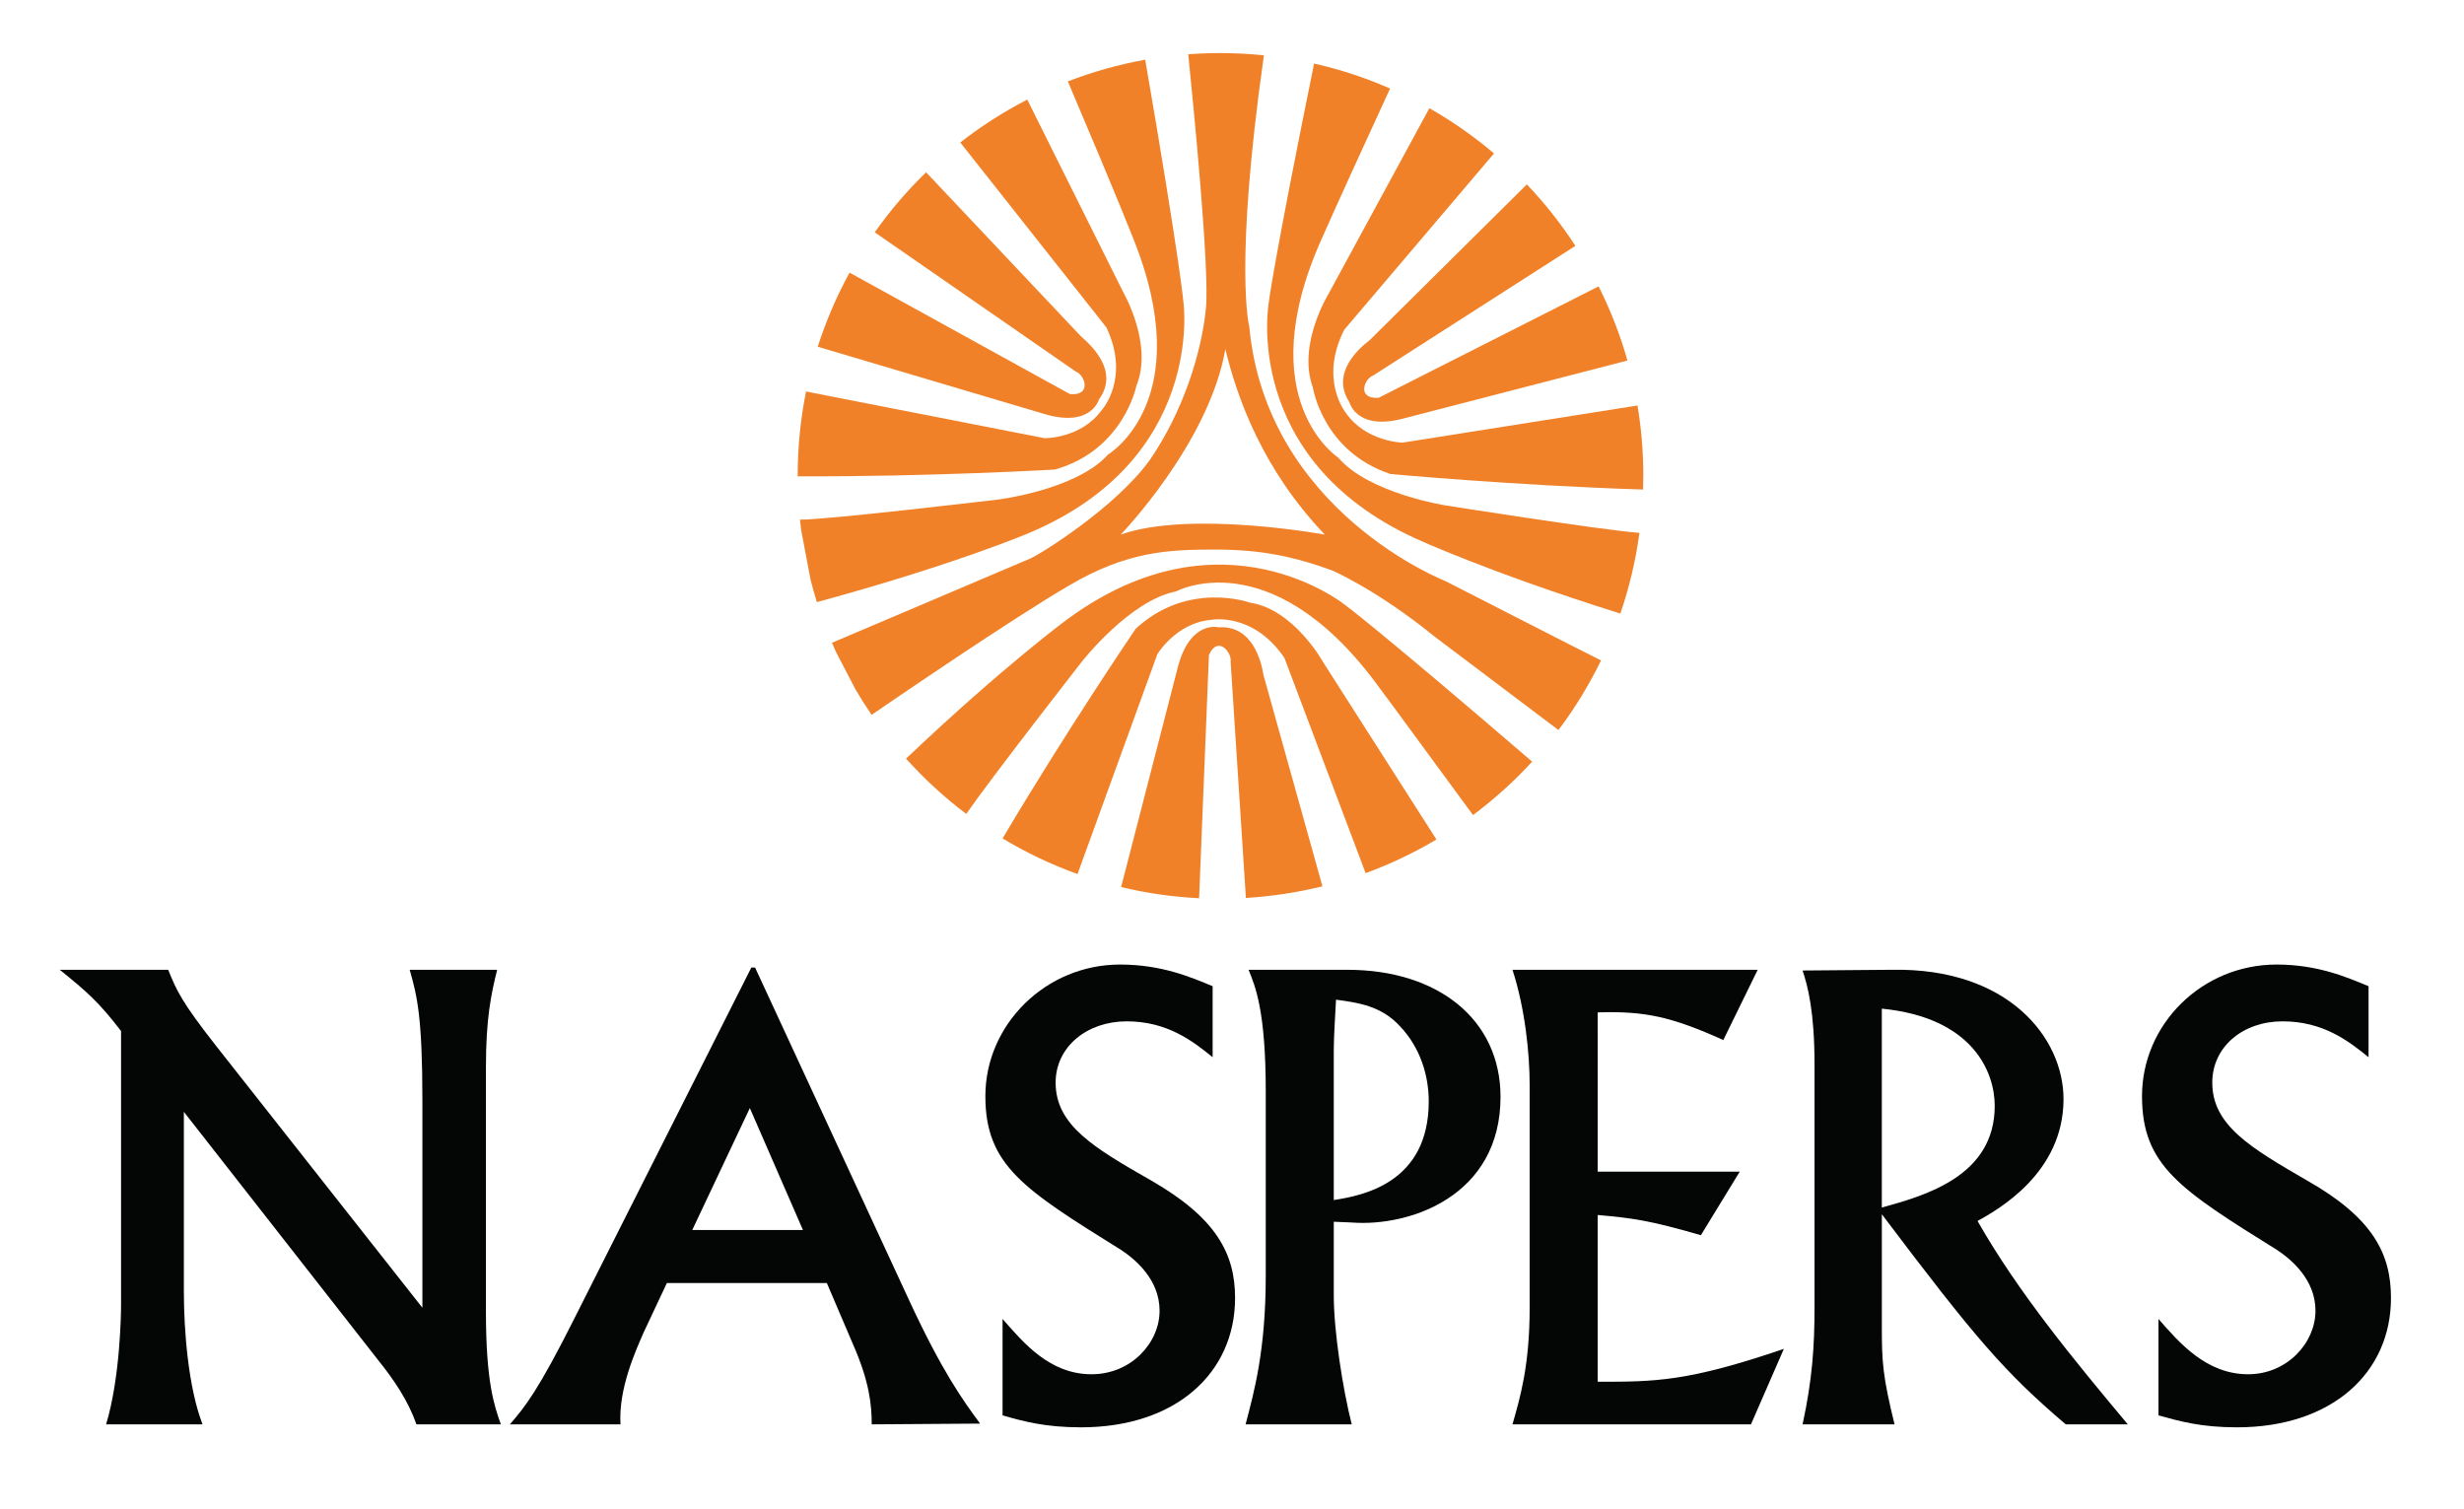
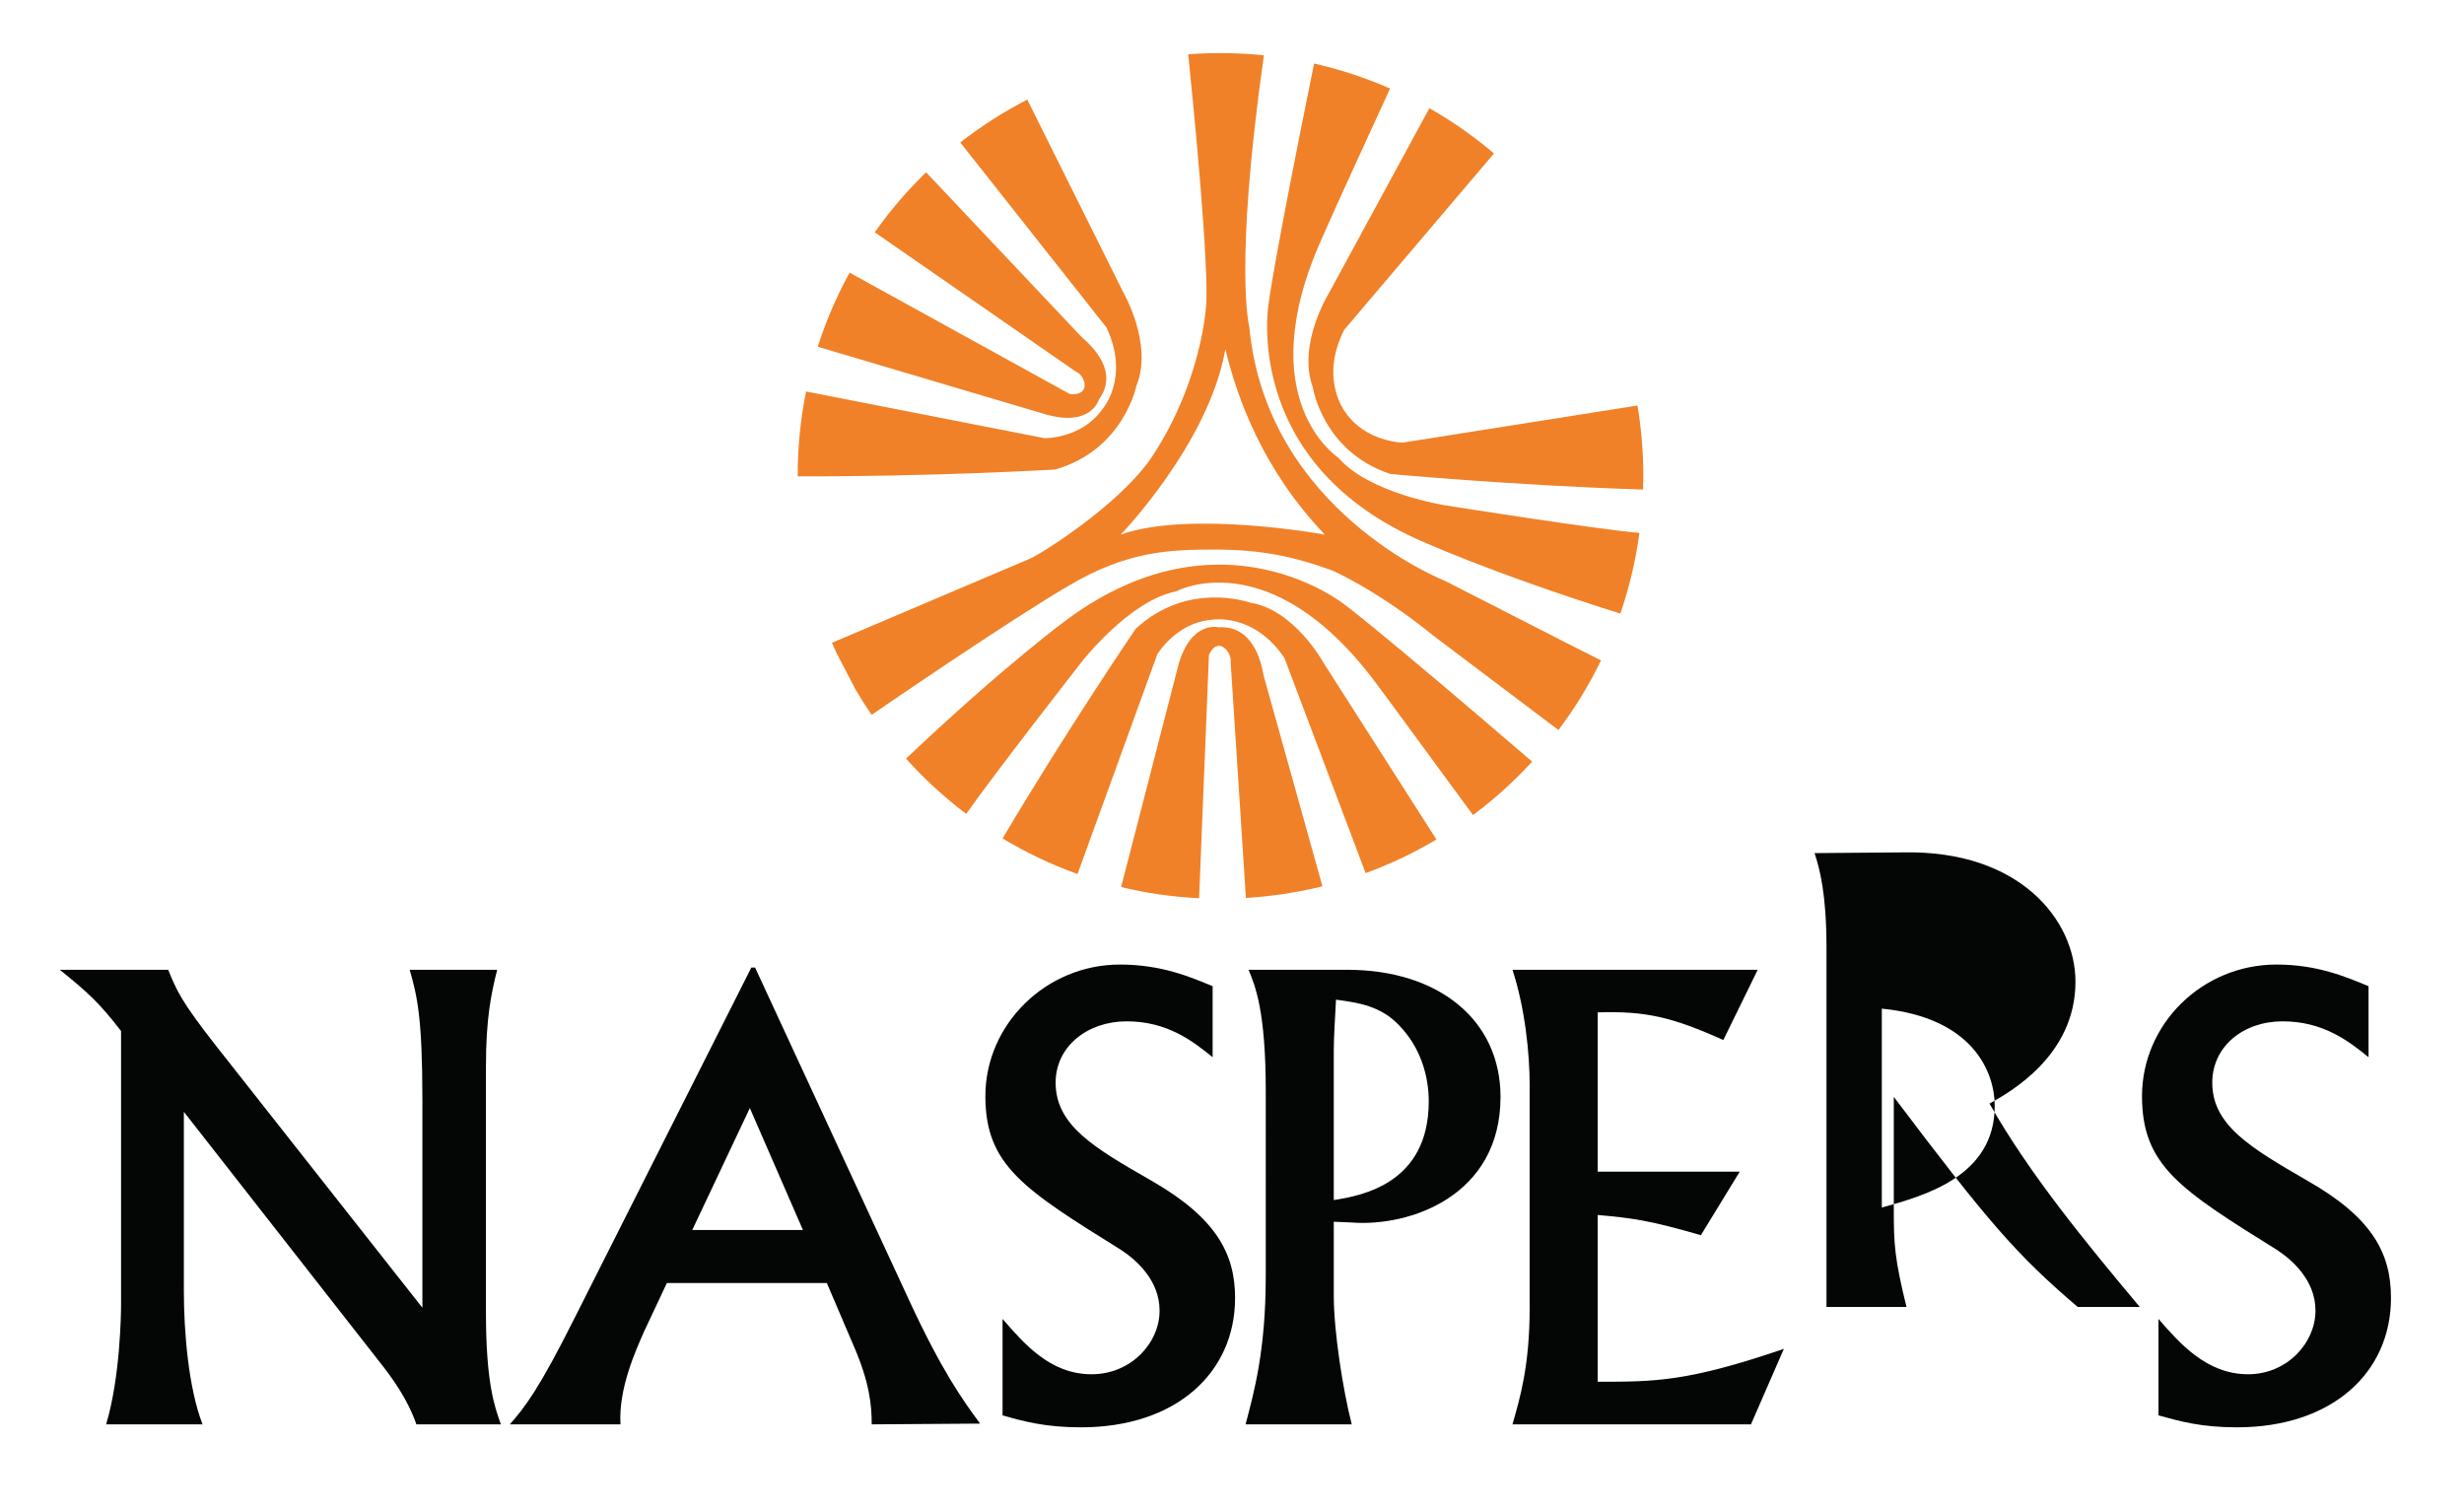
<svg xmlns="http://www.w3.org/2000/svg" version="1.1" id="Layer_1" x="0px" y="0px" width="185.756px" height="113.756px" viewBox="0 0 185.756 113.756" enable-background="new 0 0 185.756 113.756" xml:space="preserve">
  <g>
    <polygon fill-rule="evenodd" clip-rule="evenodd" fill="none" points="0,0 185.756,0 185.756,113.756 0,113.756 0,0  " />
    <path fill-rule="evenodd" clip-rule="evenodd" fill="#F08128" d="M69.816,12.988L81.5,25.365c0.846,0.733,2.875,2.649,1.353,4.735   c0,0-0.563,2.142-4.058,1.127l-17.147-5.088c0.625-1.951,1.43-3.82,2.4-5.586l16.607,9.153c1.691,0.169,1.127-1.465,0.451-1.691   l-15.16-10.503C67.094,15.884,68.391,14.371,69.816,12.988L69.816,12.988z" />
    <path fill-rule="evenodd" clip-rule="evenodd" fill="#F08128" d="M77.444,7.509l7.211,14.474c0,0,2.311,3.945,1.015,7.102   c0,0-0.958,4.847-6.144,6.313c0,0-9.639,0.557-19.389,0.508c0-0.02-0.001-0.039-0.001-0.057c0-2.17,0.218-4.288,0.631-6.335   l17.969,3.517c0,0,2.762,0.057,4.34-2.142c0,0,2.142-2.367,0.338-6.2L72.394,10.741C73.966,9.513,75.656,8.429,77.444,7.509   L77.444,7.509z" />
-     <path fill-rule="evenodd" clip-rule="evenodd" fill="#F08128" d="M86.336,4.502c2.674,15.525,2.885,18.326,2.885,18.326   s1.634,11.781-11.668,17.361c0,0-5.639,2.401-15.971,5.201c-0.177-0.567-0.338-1.143-0.483-1.724l-0.701-3.706   c-0.034-0.261-0.063-0.523-0.09-0.786c2.007,0.024,14.991-1.523,14.991-1.523s5.862-0.732,8.229-3.382c0,0,6.877-4.058,1.86-16.402   c0,0-0.934-2.437-4.886-11.73C82.369,5.416,84.319,4.863,86.336,4.502L86.336,4.502z" />
-     <path fill-rule="evenodd" clip-rule="evenodd" fill="#F08128" d="M115.106,13.901l-11.85,11.746   c-0.902,0.677-2.932,2.537-1.522,4.679c0,0,0.508,2.142,4.002,1.24l16.953-4.387c-0.55-1.946-1.281-3.815-2.173-5.59l-16.584,8.399   c-1.69,0.113-1.07-1.465-0.395-1.691l15.228-9.762C117.689,16.876,116.464,15.326,115.106,13.901L115.106,13.901z" />
    <path fill-rule="evenodd" clip-rule="evenodd" fill="#F08128" d="M107.758,8.158l-7.602,13.994c0,0-2.367,3.833-1.184,7.046   c0,0,0.733,4.848,5.862,6.538c0,0,9.457,0.87,19.032,1.168c0.011-0.351,0.02-0.702,0.02-1.055c0-1.799-0.152-3.563-0.439-5.279   l-17.711,2.799c0,0-2.762-0.056-4.283-2.254c0,0-2.029-2.48-0.113-6.257l11.29-13.291C111.12,10.286,109.49,9.143,107.758,8.158   L107.758,8.158z" />
    <path fill-rule="evenodd" clip-rule="evenodd" fill="#F08128" d="M99.067,4.791c-3.105,15.259-3.42,18.038-3.42,18.038   s-2.086,11.724,11.048,17.755c0,0,5.423,2.521,15.459,5.67c0.67-1.949,1.156-3.983,1.44-6.083   c-2.828-0.207-14.589-2.067-14.589-2.067s-5.806-0.902-8.116-3.607c0,0-6.708-4.34-1.24-16.515c0,0,1.02-2.346,5.146-11.308   C102.969,5.874,101.054,5.239,99.067,4.791L99.067,4.791z" />
    <path fill-rule="evenodd" clip-rule="evenodd" fill="#F08128" d="M92.378,26.323c-1.24,7.102-7.891,13.978-7.891,13.978   c5.242-1.859,15.388,0,15.388,0C95.196,35.398,93.28,30.043,92.378,26.323L92.378,26.323z M89.579,4.093   c0.794-0.06,1.596-0.09,2.405-0.09c1.114,0,2.214,0.057,3.299,0.168c-2.275,16.029-1.101,20.461-1.101,20.461   c1.297,13.922,14.768,19.165,14.768,19.165c9.385,4.811,11.36,5.798,11.748,5.988c-0.902,1.858-1.979,3.614-3.209,5.249   l-9.44-7.122c-4.228-3.438-7.609-4.904-7.609-4.904c-2.931-1.071-5.411-1.579-8.85-1.579c-3.438,0-6.595,0.113-10.991,2.706   c-4.234,2.458-13.558,8.84-14.889,9.754c-0.426-0.623-0.832-1.261-1.214-1.914l-1.467-2.818c-0.106-0.232-0.209-0.465-0.31-0.7   l14.949-6.351c0.789-0.338,6.482-3.889,9.019-7.44c2.48-3.607,3.889-8.004,4.228-11.442C91.194,20.357,89.988,8.099,89.579,4.093   L89.579,4.093z" />
    <path fill-rule="evenodd" clip-rule="evenodd" fill="#F08128" d="M99.697,66.814l-4.444-15.916   c-0.169-1.071-0.846-3.776-3.382-3.607c0,0-2.085-0.563-3.043,2.875l-4.309,16.704c1.899,0.457,3.864,0.744,5.878,0.844   l0.742-18.336c0.677-1.521,1.748-0.169,1.635,0.507l1.152,17.808C95.903,67.572,97.832,67.275,99.697,66.814L99.697,66.814z" />
    <path fill-rule="evenodd" clip-rule="evenodd" fill="#F08128" d="M108.29,63.285L99.762,49.94c0,0-2.198-4.002-5.523-4.509   c0,0-4.679-1.691-8.624,1.973c0,0-5.193,7.631-10.031,15.801c1.777,1.072,3.668,1.973,5.649,2.684l6.016-16.568   c0,0,1.409-2.368,4.059-2.593c0,0,3.157-0.62,5.524,2.875l6.121,16.22C104.819,65.141,106.604,64.287,108.29,63.285L108.29,63.285z   " />
    <path fill-rule="evenodd" clip-rule="evenodd" fill="#F08128" d="M115.506,57.417C103.653,47.228,101.396,45.6,101.396,45.6   s-9.244-7.497-20.912,1.071c0,0-4.753,3.472-12.18,10.519c1.375,1.53,2.896,2.928,4.541,4.168c1.921-2.779,8.71-11.474,8.71-11.474   s3.607-4.622,7.102-5.298c0,0,7.046-3.833,15.05,6.876c0,0,1.527,2.039,7.341,9.983C112.659,60.244,114.151,58.894,115.506,57.417   L115.506,57.417z" />
    <path fill-rule="evenodd" clip-rule="evenodd" fill="#040606" d="M4.504,73.107c2.029,1.633,2.987,2.479,4.622,4.621v20.629   c0,0.621-0.057,5.469-1.127,9.02h7.271c-1.071-2.762-1.409-7.045-1.409-10.033V83.816l14.599,18.656   c1.184,1.467,2.311,3.1,2.931,4.904h6.37c-0.507-1.41-1.127-3.213-1.127-8.512V80.434c0-3.664,0.395-5.523,0.846-7.326h-6.595   c0.563,1.973,0.958,3.551,0.958,9.863v15.613l-15.5-19.672c-2.706-3.438-3.044-4.283-3.664-5.805H4.504L4.504,73.107z" />
    <path fill-rule="evenodd" clip-rule="evenodd" fill="#040606" d="M56.924,72.938h-0.282L43.396,99.203   c-2.818,5.637-3.833,6.877-4.96,8.174h8.342c-0.169-2.705,1.184-5.637,1.747-6.934l1.748-3.719h12.062l1.973,4.621   c1.24,2.818,1.409,4.566,1.409,6.031l8.173-0.057c-1.296-1.748-2.875-3.945-5.355-9.301L56.924,72.938L56.924,72.938z    M56.529,83.533l4.002,9.189h-8.342L56.529,83.533L56.529,83.533z" />
    <path fill-rule="evenodd" clip-rule="evenodd" fill="#040606" d="M91.42,74.346c-1.635-0.676-3.833-1.633-6.989-1.633   c-5.581,0-10.146,4.508-10.146,9.92c0,5.242,2.931,7.045,10.258,11.611c1.015,0.676,2.875,2.197,2.875,4.564   c0,2.424-2.142,4.791-5.129,4.791c-3.157,0-5.129-2.367-6.708-4.17v7.271c1.578,0.449,3.213,0.9,5.918,0.9   c7.158,0,11.611-4.113,11.611-9.75c0-3.326-1.409-6.031-6.313-8.85c-4.34-2.48-7.215-4.172-7.215-7.385   c0-2.705,2.368-4.621,5.354-4.621c3.044,0,4.96,1.465,6.482,2.705V74.346L91.42,74.346z" />
    <path fill-rule="evenodd" clip-rule="evenodd" fill="#040606" d="M95.422,96.217c0,5.637-0.902,8.793-1.521,11.16h8.004   c-0.677-2.648-1.354-7.045-1.354-9.695v-5.58l1.354,0.057c4.34,0.338,11.216-1.973,11.216-9.469c0-5.807-4.678-9.582-11.555-9.582   h-7.44c0.508,1.238,1.297,3.1,1.297,9.188V96.217L95.422,96.217z M100.551,79.193c0-1.127,0.113-2.648,0.169-3.832   c1.635,0.225,3.383,0.451,4.792,1.973c1.578,1.635,2.198,3.777,2.198,5.693c0,6.143-4.961,7.102-7.159,7.439V79.193L100.551,79.193   z" />
    <path fill-rule="evenodd" clip-rule="evenodd" fill="#040606" d="M114.022,73.107c0.958,2.93,1.296,6.369,1.296,8.68v16.797   c0,4.396-0.732,6.82-1.296,8.793h17.98l2.48-5.693c-7.271,2.48-9.695,2.48-14.035,2.48v-12.57c2.593,0.227,3.889,0.395,7.778,1.523   l2.931-4.791h-10.709V76.32c3.607-0.113,5.58,0.338,9.47,2.084l2.593-5.297H114.022L114.022,73.107z" />
-     <path fill-rule="evenodd" clip-rule="evenodd" fill="#040606" d="M136.794,98.527c0,2.988-0.169,5.467-0.901,8.85h6.933   c-0.901-3.664-0.958-4.734-0.958-7.385v-8.455c7.102,9.414,9.244,11.895,13.865,15.84h4.679   c-4.058-4.848-8.285-9.977-11.329-15.332c1.521-0.846,6.482-3.607,6.482-9.188c0-4.621-4.172-9.92-12.965-9.75l-6.707,0.055   c0.395,1.184,0.901,3.102,0.901,7.104V98.527L136.794,98.527z M141.867,76.037c6.876,0.678,8.511,4.791,8.511,7.328   c0,5.299-5.242,6.764-8.511,7.666V76.037L141.867,76.037z" />
+     <path fill-rule="evenodd" clip-rule="evenodd" fill="#040606" d="M136.794,98.527h6.933   c-0.901-3.664-0.958-4.734-0.958-7.385v-8.455c7.102,9.414,9.244,11.895,13.865,15.84h4.679   c-4.058-4.848-8.285-9.977-11.329-15.332c1.521-0.846,6.482-3.607,6.482-9.188c0-4.621-4.172-9.92-12.965-9.75l-6.707,0.055   c0.395,1.184,0.901,3.102,0.901,7.104V98.527L136.794,98.527z M141.867,76.037c6.876,0.678,8.511,4.791,8.511,7.328   c0,5.299-5.242,6.764-8.511,7.666V76.037L141.867,76.037z" />
    <path fill-rule="evenodd" clip-rule="evenodd" fill="#040606" d="M178.562,74.346c-1.635-0.676-3.833-1.633-6.934-1.633   c-5.637,0-10.146,4.508-10.146,9.92c0,5.242,2.875,7.045,10.202,11.611c1.015,0.676,2.875,2.197,2.875,4.564   c0,2.424-2.143,4.791-5.073,4.791c-3.156,0-5.186-2.367-6.764-4.17v7.271c1.635,0.449,3.213,0.9,5.918,0.9   c7.158,0,11.611-4.113,11.611-9.75c0-3.326-1.353-6.031-6.313-8.85c-4.284-2.48-7.159-4.172-7.159-7.385   c0-2.705,2.312-4.621,5.299-4.621c3.044,0,4.96,1.465,6.482,2.705V74.346L178.562,74.346z" />
  </g>
</svg>